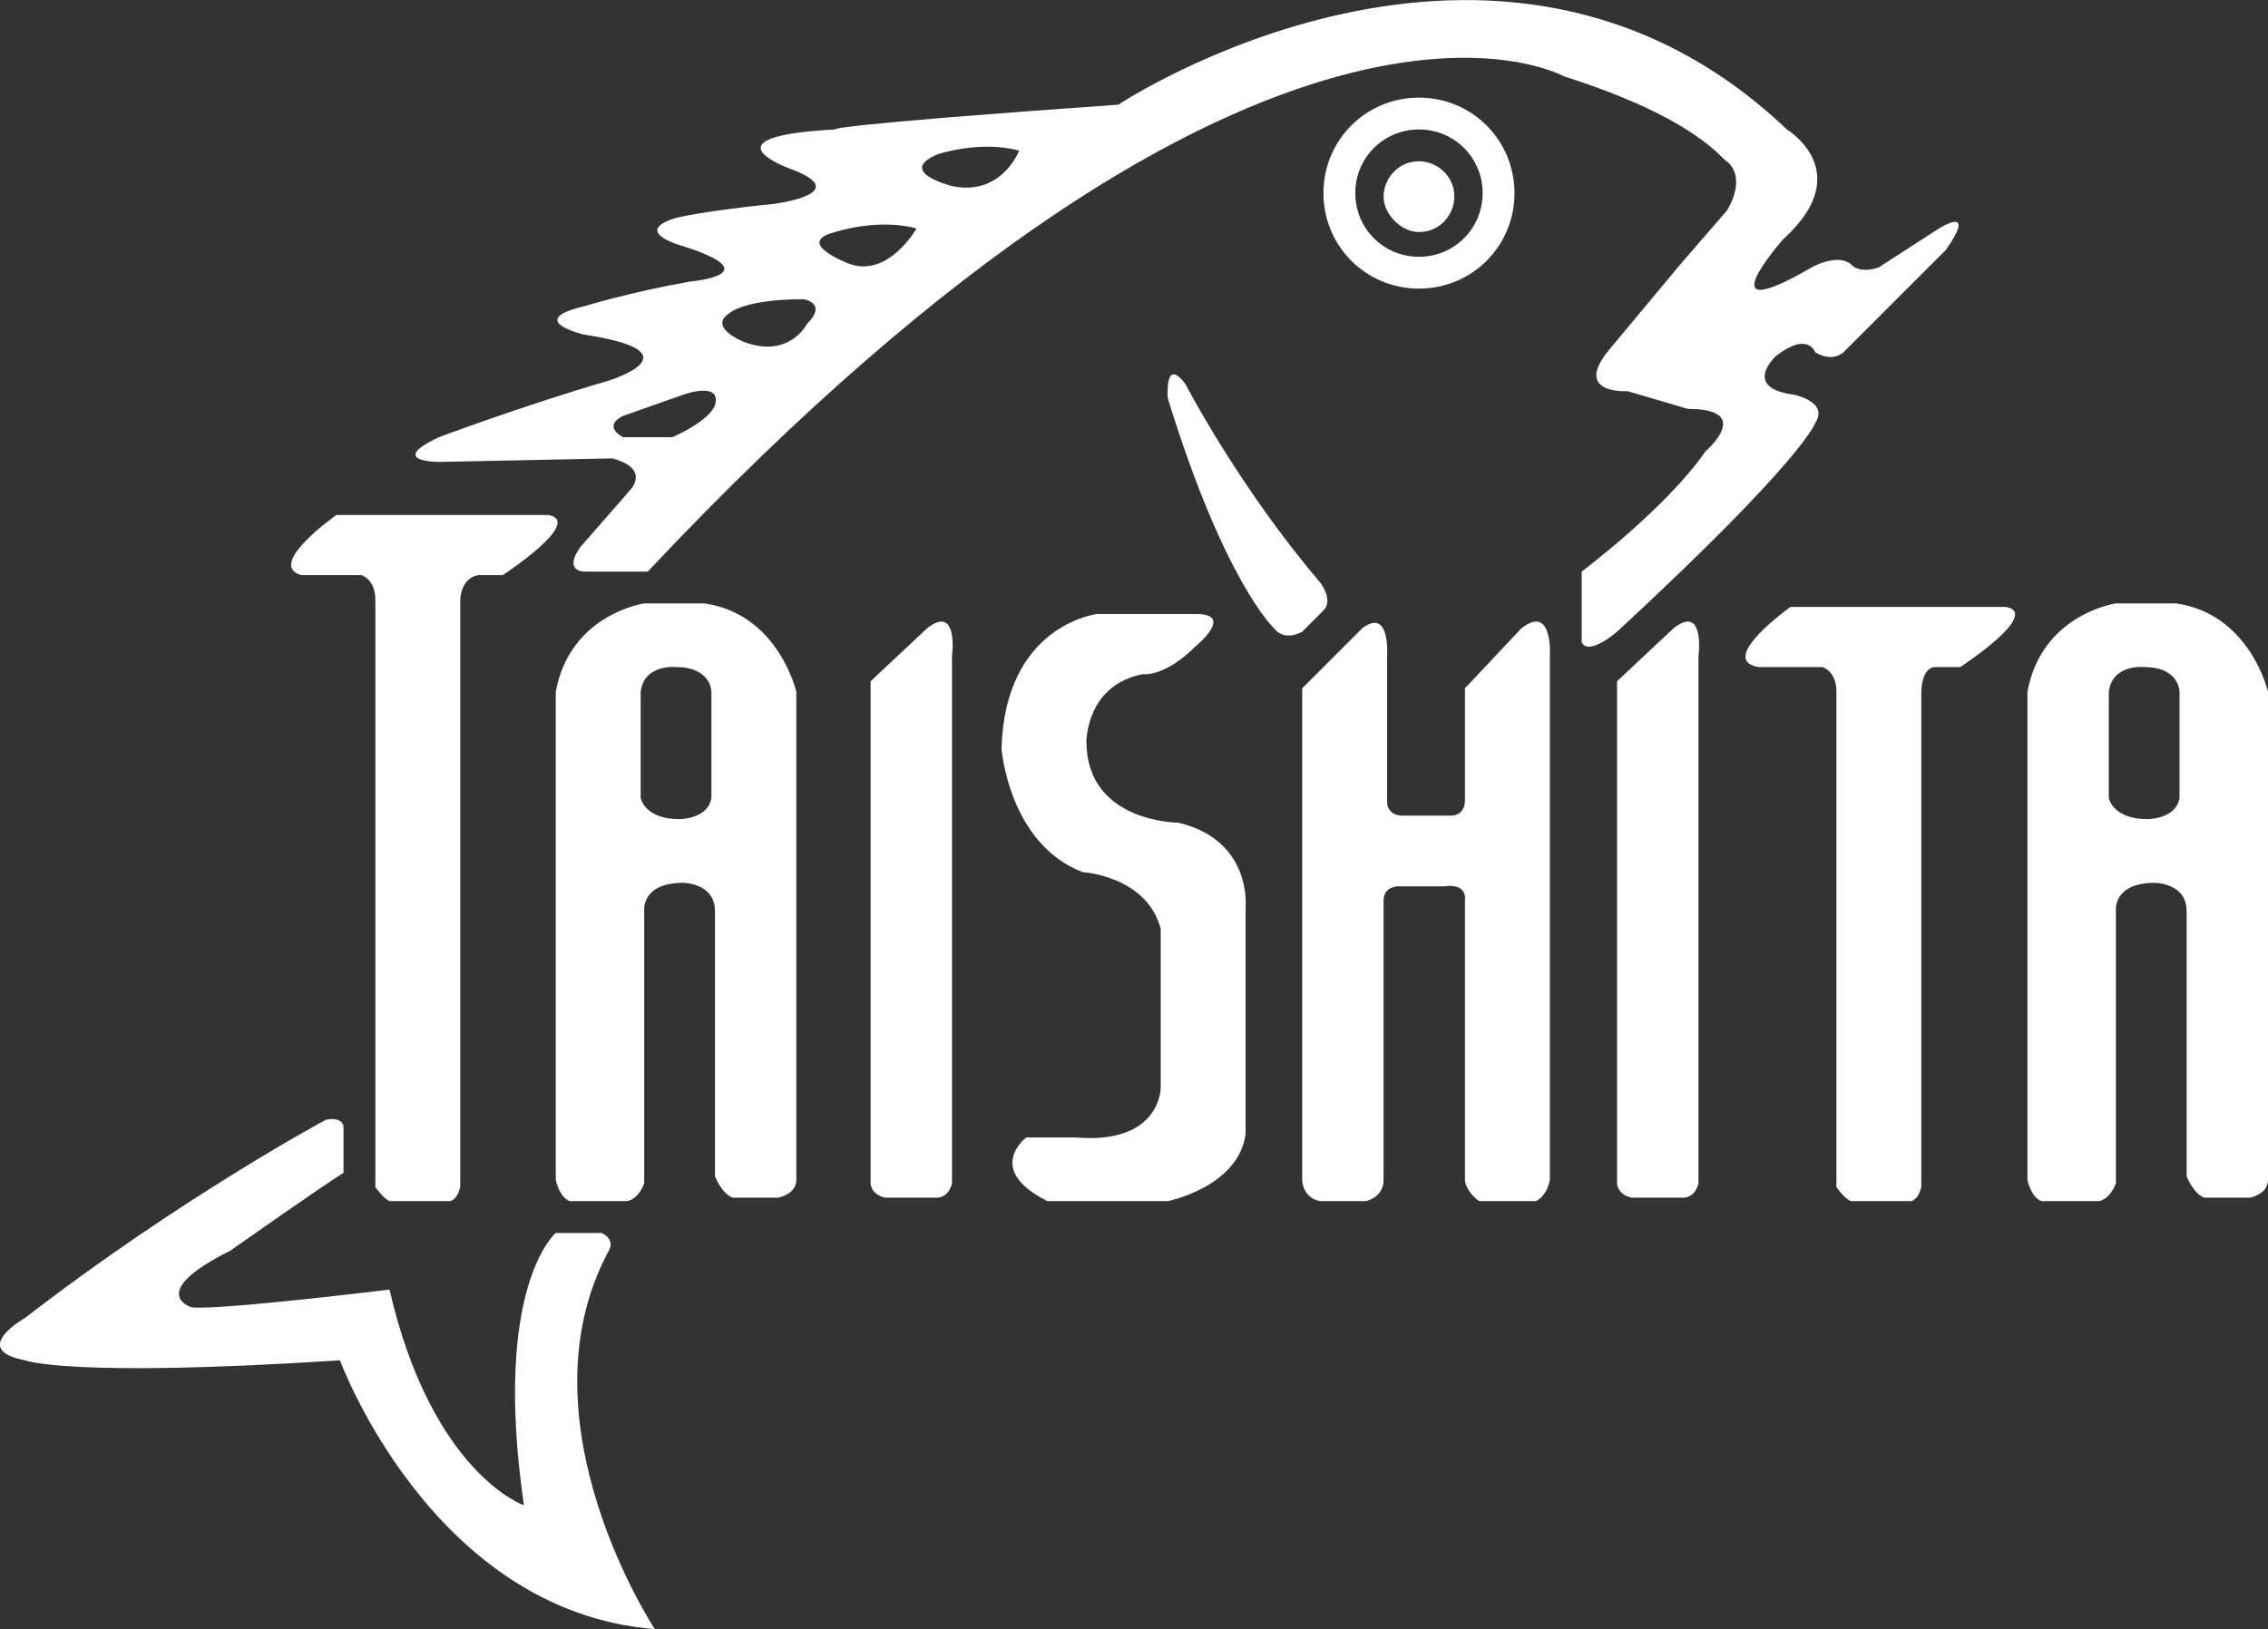
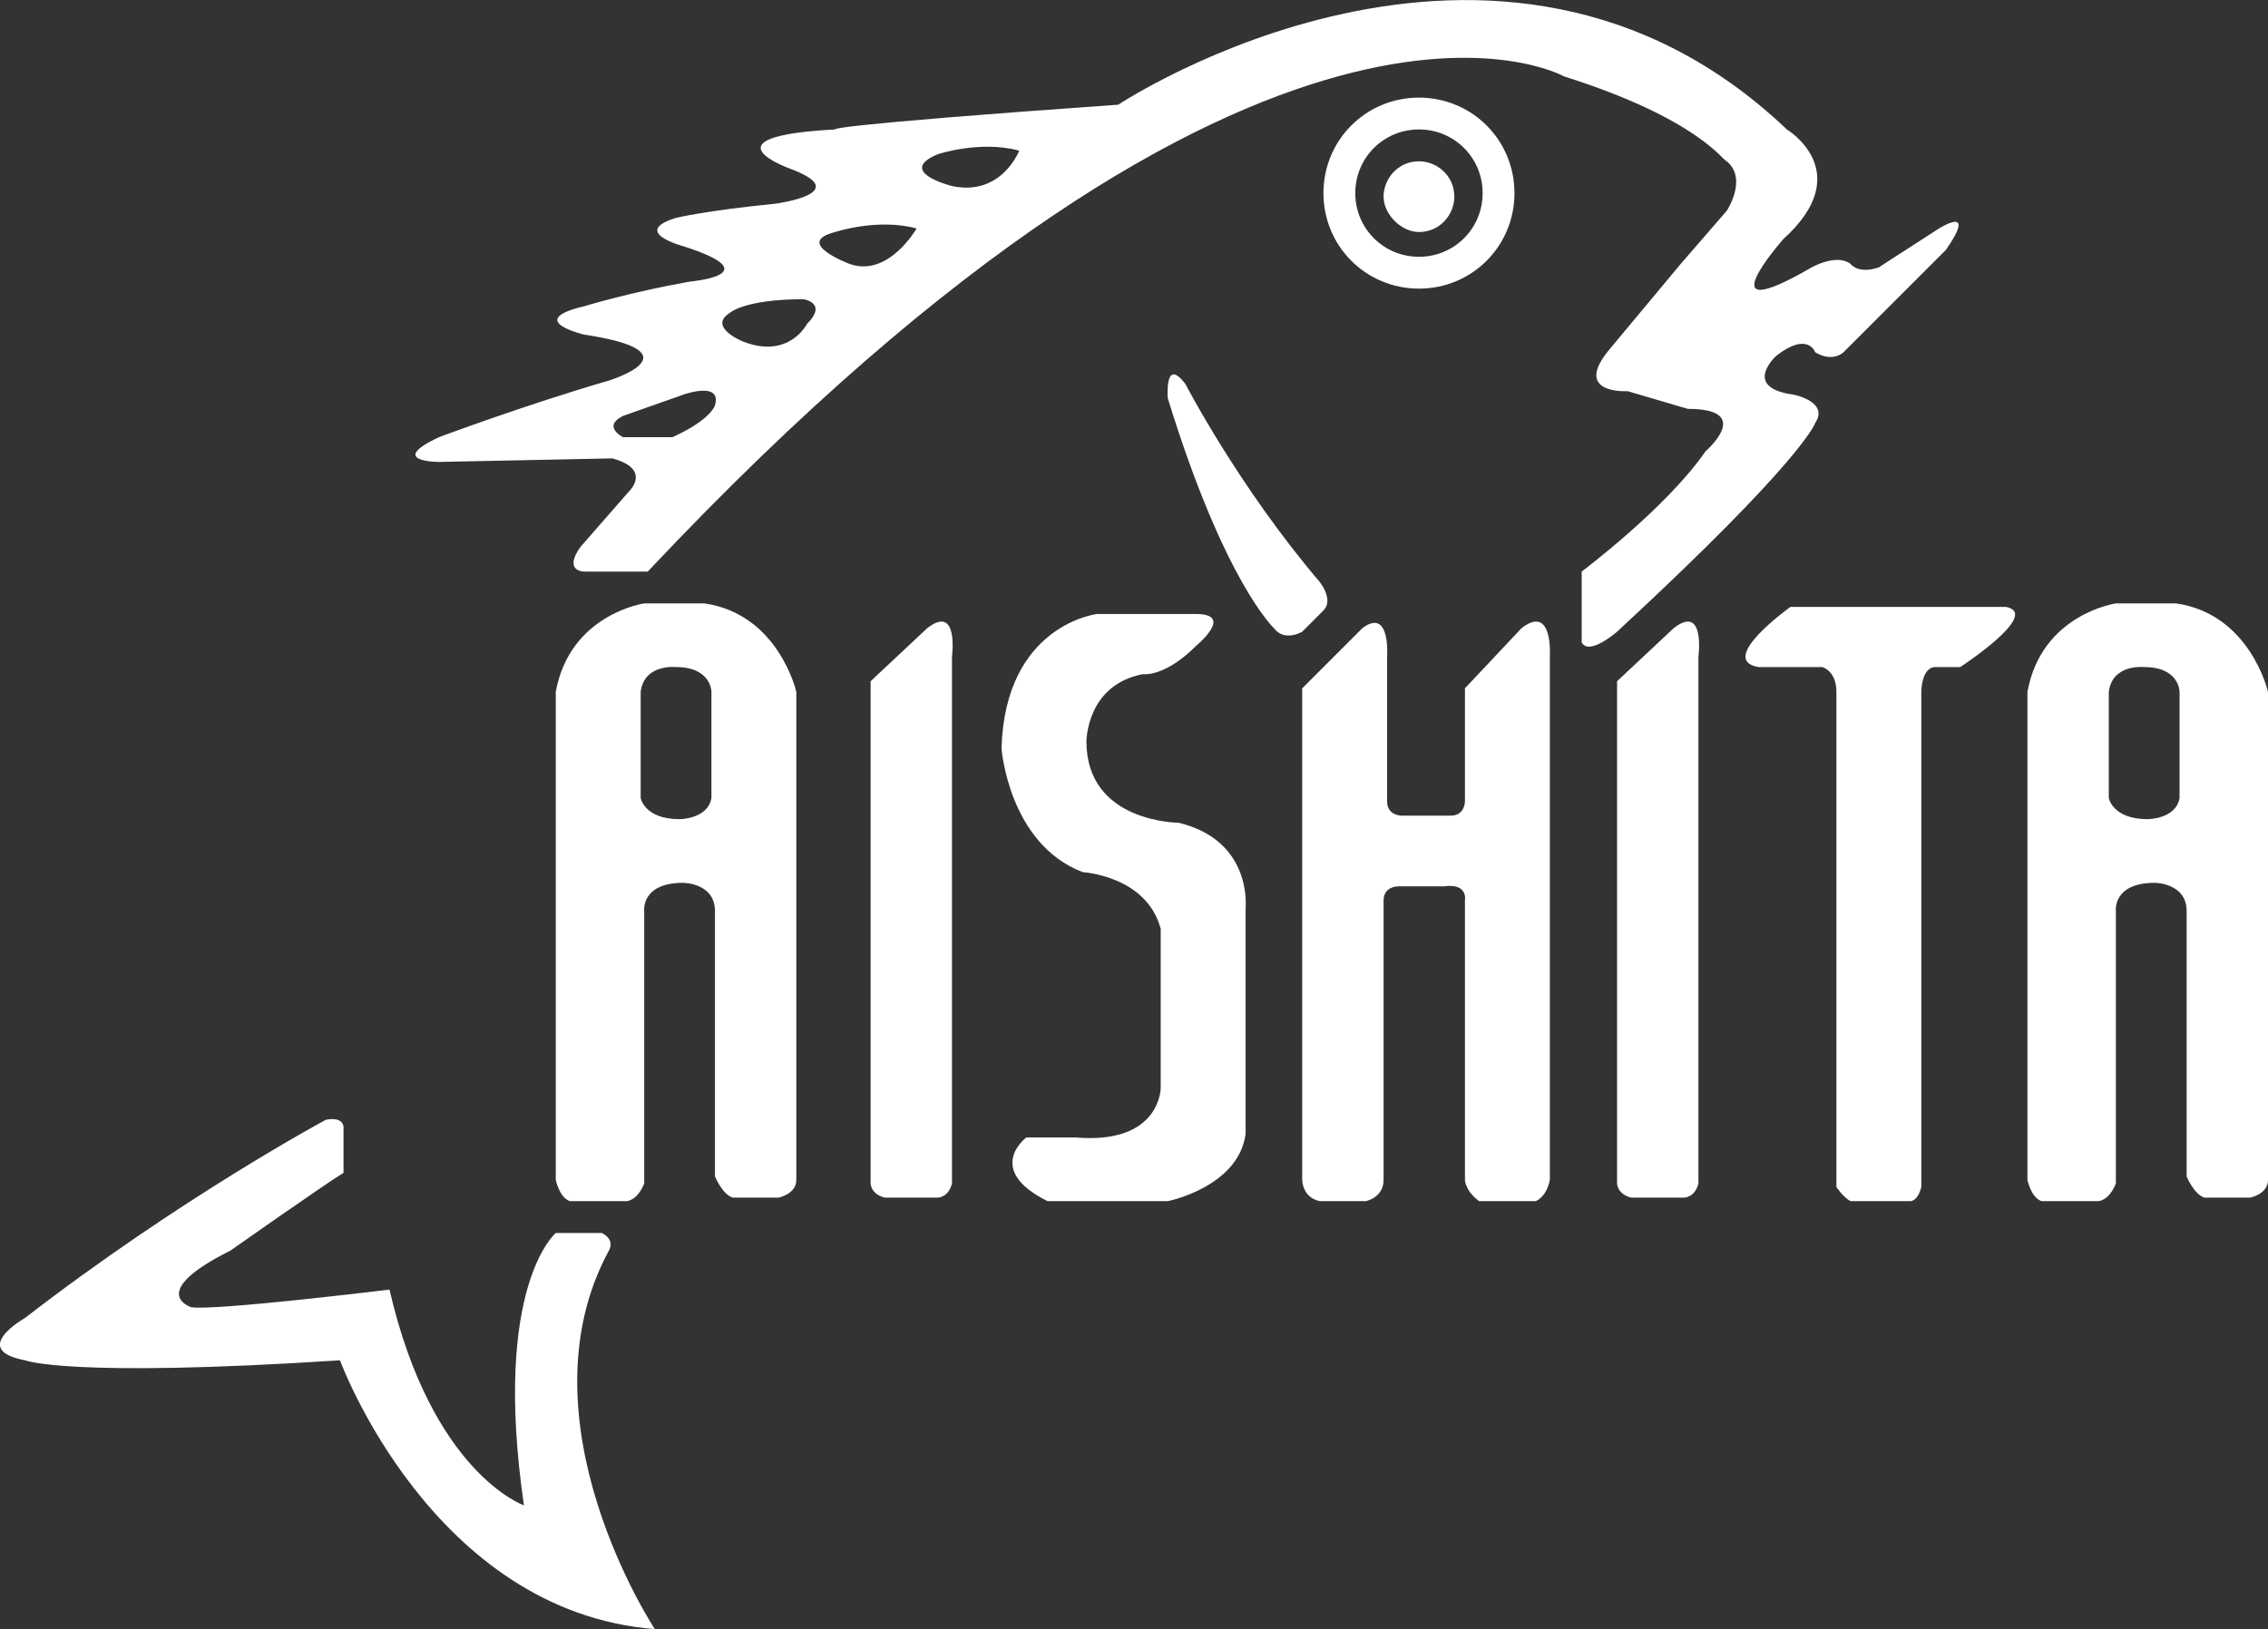
<svg xmlns="http://www.w3.org/2000/svg" id="_レイヤー_2" viewBox="0 0 64.11 46.06">
  <rect x="0" y="0" width="64.11" height="46.06" fill="#333333" stroke="none" />
  <defs>
    <style>.cls-1{fill:#fff;}</style>
  </defs>
  <g id="_レイヤー_1-2">
-     <path class="cls-1" d="m13.01,16.96v16.6c-.1.4-.3.4-.3.4h-1.7c-.2-.1-.4-.4-.4-.4v-16.6c0-.6-.4-.7-.4-.7h-1.7c-1-.3,1-1.7,1-1.7h6c1,.2-1.3,1.7-1.3,1.7h-.7c-.5.1-.5.7-.5.7" />
    <path class="cls-1" d="m16.11,33.96c-.3-.1-.4-.6-.4-.6v-13.8c.4-2.2,2.5-2.5,2.5-2.5h1.7c2.1.3,2.6,2.5,2.6,2.5v13.8c0,.4-.5.5-.5.5h-1.3c-.3-.1-.5-.6-.5-.6v-7.5c0-.8-.9-.8-.9-.8-1.2,0-1.1.8-1.1.8v7.7c-.2.5-.5.5-.5.5h-1.6Zm2-11.4s.1.6,1.1.6c0,0,.8,0,.9-.6v-3s0-.7-1-.7c0,0-.9-.1-1,.7v3Z" />
    <path class="cls-1" d="m25.01,33.86c-.4-.1-.4-.4-.4-.4v-14.2l1.6-1.5c.9-.7.7.8.7.8v14.9c-.1.4-.4.4-.4.4h-1.5Z" />
    <path class="cls-1" d="m33.01,33.96h-3.4c-1.8-.9-.6-1.8-.6-1.8h1.4c2.4.2,2.4-1.4,2.4-1.4v-4.5c-.4-1.5-2.2-1.6-2.2-1.6-2.1-.8-2.3-3.5-2.3-3.5.1-3.5,2.7-3.8,2.7-3.8h2.8c1.1,0,0,.9,0,.9-.9.9-1.5.8-1.5.8-1.6.3-1.6,1.9-1.6,1.9,0,2.3,2.6,2.3,2.6,2.3,2.1.5,1.9,2.4,1.9,2.4v6.4c-.2,1.5-2.2,1.9-2.2,1.9" />
    <path class="cls-1" d="m41.41,25.46v7.9s0,.3.4.6h1.6s.3-.1.4-.6v-14.8s.1-1.5-.8-.8l-1.6,1.7v3.2s0,.4-.4.4h-1.4s-.4,0-.4-.4v-4.1s.1-1.4-.7-.8l-1.7,1.7v13.9s0,.5.5.6h1.3s.5-.1.5-.6v-7.9c0-.4.4-.4.4-.4h1.3c.7-.1.6.4.6.4" />
    <path class="cls-1" d="m46.11,33.86c-.4-.1-.4-.4-.4-.4v-14.2l1.6-1.5c.9-.7.7.8.7.8v14.9c-.1.4-.4.4-.4.4h-1.5Z" />
    <path class="cls-1" d="m57.71,33.96c-.3-.1-.4-.6-.4-.6v-13.8c.4-2.2,2.5-2.5,2.5-2.5h1.7c2.1.3,2.6,2.5,2.6,2.5v13.8c0,.4-.5.5-.5.5h-1.3c-.3-.1-.5-.6-.5-.6v-7.5c0-.8-.9-.8-.9-.8-1.2,0-1.1.8-1.1.8v7.7c-.2.5-.5.5-.5.5h-1.6Zm1.9-11.4s.1.6,1.1.6c0,0,.8,0,.9-.6v-3s0-.7-1-.7c0,0-.9-.1-1,.7v3Z" />
    <path class="cls-1" d="m54.31,19.56v14c-.1.4-.3.4-.3.4h-1.7c-.2-.1-.4-.4-.4-.4v-14c0-.6-.4-.7-.4-.7h-1.8c-1.2-.2.9-1.7.9-1.7h6.1c1,.2-1.3,1.7-1.3,1.7h-.7c-.4,0-.4.7-.4.7" />
    <path class="cls-1" d="m.71,37.26c4.4-3.4,8.5-5.6,8.5-5.6.5-.1.5.2.5.2v1.3c-.5.3-3.2,2.2-3.2,2.2-2.4,1.2-1.1,1.6-1.1,1.6.7.1,5.6-.5,5.6-.5,1.2,5.2,3.8,6.1,3.8,6.1-.9-6.2.9-7.7.9-7.7h1.3c.4.2.2.5.2.5-2.6,4.8,1.3,10.7,1.3,10.7-6.3-.5-8.9-7.6-8.9-7.6-7.7.5-8.9,0-8.9,0-1.6-.3,0-1.2,0-1.2" />
    <path class="cls-1" d="m36.81,17.86l.6-.6c.3-.3-.1-.8-.1-.8-2.3-2.7-3.8-5.6-3.8-5.6-.6-.8-.5.4-.5.4,1.6,5.2,3,6.5,3,6.5.3.4.8.1.8.1" />
    <path class="cls-1" d="m37.41,5.46c0-1.5,1.2-2.7,2.7-2.7s2.7,1.2,2.7,2.7-1.2,2.7-2.7,2.7-2.7-1.2-2.7-2.7m2.7,1.8c1,0,1.8-.8,1.8-1.8s-.8-1.8-1.8-1.8-1.8.8-1.8,1.8.8,1.8,1.8,1.8" />
    <path class="cls-1" d="m40.11,6.56c.6,0,1-.5,1-1,0-.6-.5-1-1-1-.6,0-1,.5-1,1s.5,1,1,1" />
    <path class="cls-1" d="m44.21,2.16s-8.3-4.7-25.9,14h-1.8s-.6,0-.1-.7l1.4-1.6s.6-.6-.5-.9l-4.9.1s-1.5,0,0-.7c0,0,2.4-.9,4.8-1.6,0,0,2.6-.8-.7-1.3,0,0-1.7-.4,0-.8,0,0,1.3-.4,3-.7,0,0,2.3-.2-.2-1,0,0-1.5-.4-.2-.8,0,0,.8-.2,2.8-.4,0,0,2.3-.3.4-1,0,0-2.5-.9,1.3-1.1,0,0-.5-.1,8-.7,0,0,10.7-7.1,18.9.7,0,0,2,1.2-.1,3.1,0,0-2.3,2.6.8.8,0,0,.7-.4,1.1-.1,0,0,.2.3.8.1,0,0,.3-.2,1.7-1.1,0,0,1.1-.7.2.6l-2.9,2.9s-.3.3-.8,0c0,0-.2-.6-1.1.1,0,0-1,.9.5,1.1,0,0,1,.2.6.8,0,0-.3,1-5.6,5.9,0,0-.8.7-1,.3v-2s2.4-1.8,3.5-3.4c0,0,1.4-1.2-.5-1.2l-1.7-.5s-1.6.1-.5-1.2l2-2.4,1.3-1.5s.6-.9,0-1.4c-.1,0-.8-1.2-4.6-2.4m-15.4,2.1c-1.1-.3-2.3.1-2.3.1-1.2.5.4.9.4.9,1.4.3,1.9-1,1.9-1m-2.9,2.2c-1.1-.3-2.3.1-2.3.1-1.2.3.4.9.4.9,1.1.4,1.9-1,1.9-1m-3.1,2.7c.6-.6-.1-.7-.1-.7-1.7,0-2.1.4-2.1.4-.6.4.4.8.4.8,1.3.5,1.8-.5,1.8-.5m-5.2,3.2h1.4c1.1-.5,1.2-.9,1.2-.9.2-.7-.9-.3-.9-.3l-1.7.6c-.6.3,0,.6,0,.6" />
  </g>
</svg>